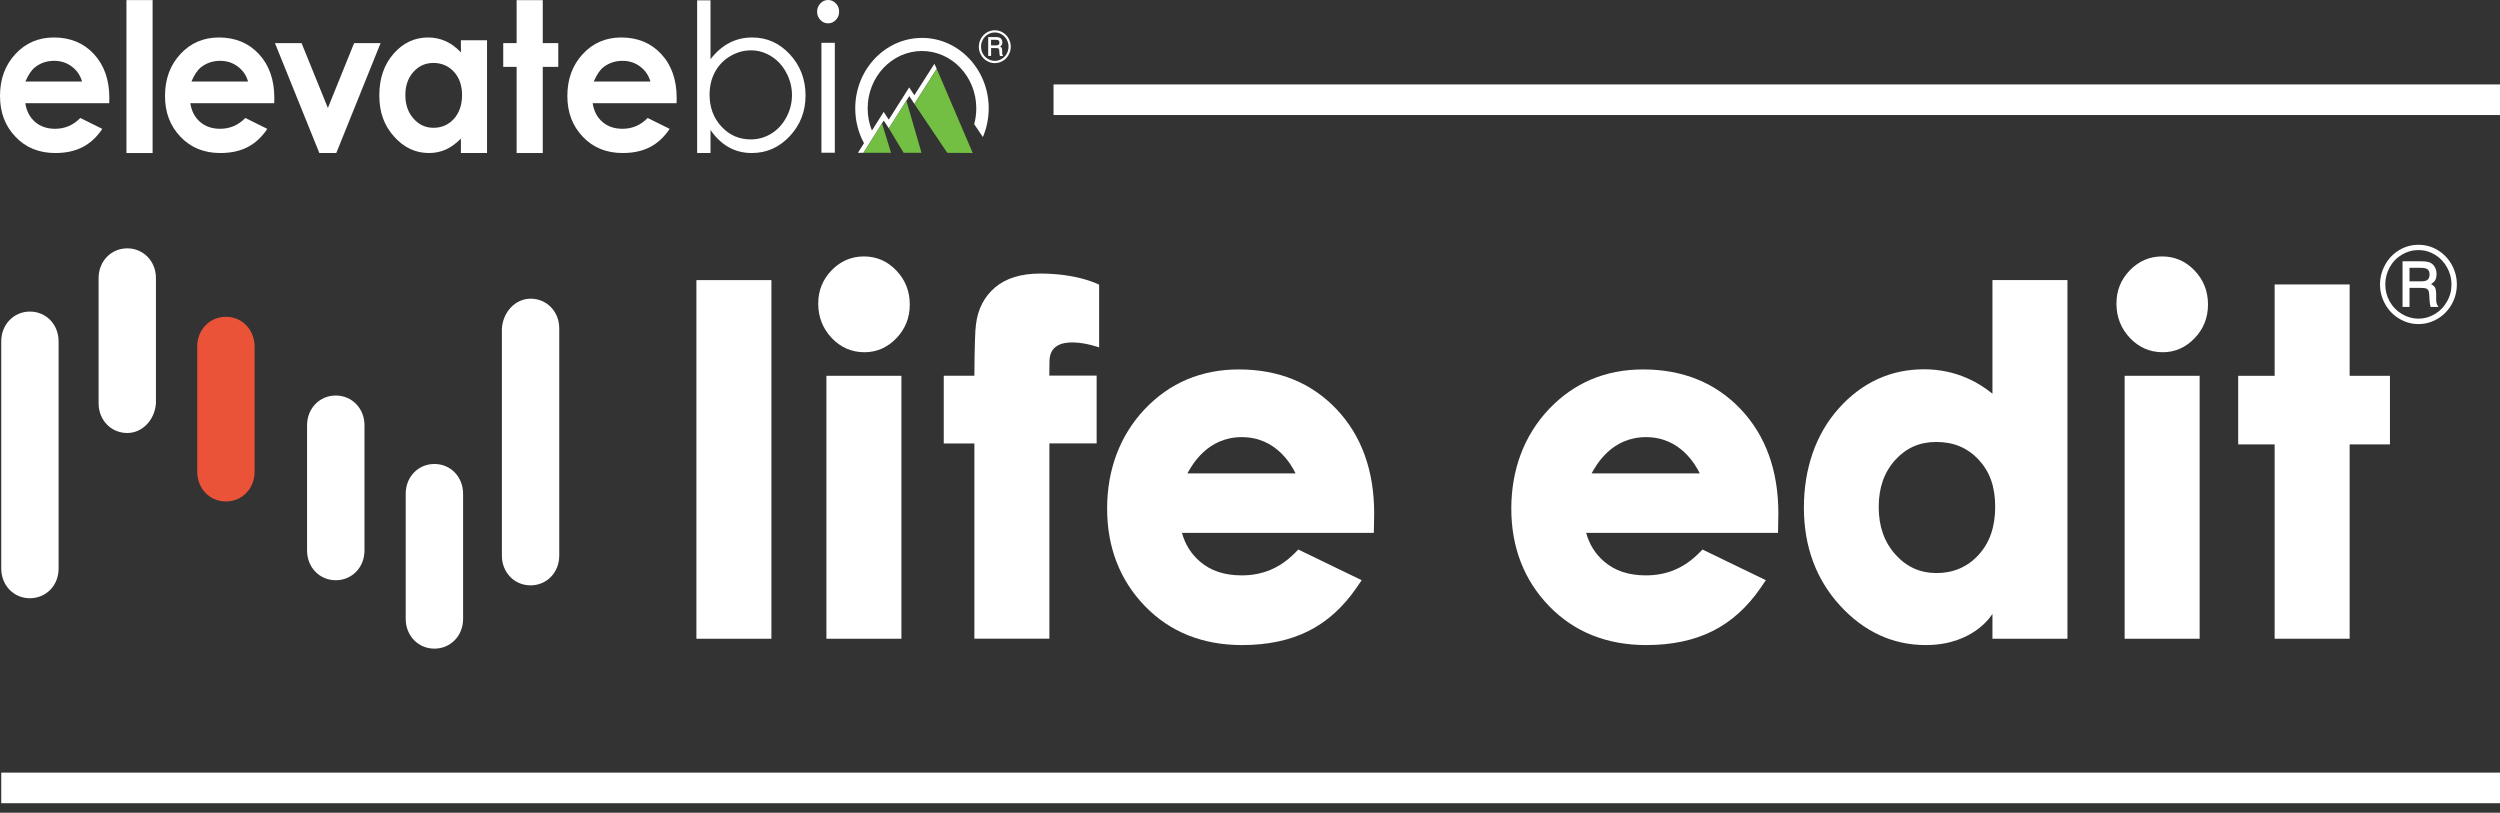
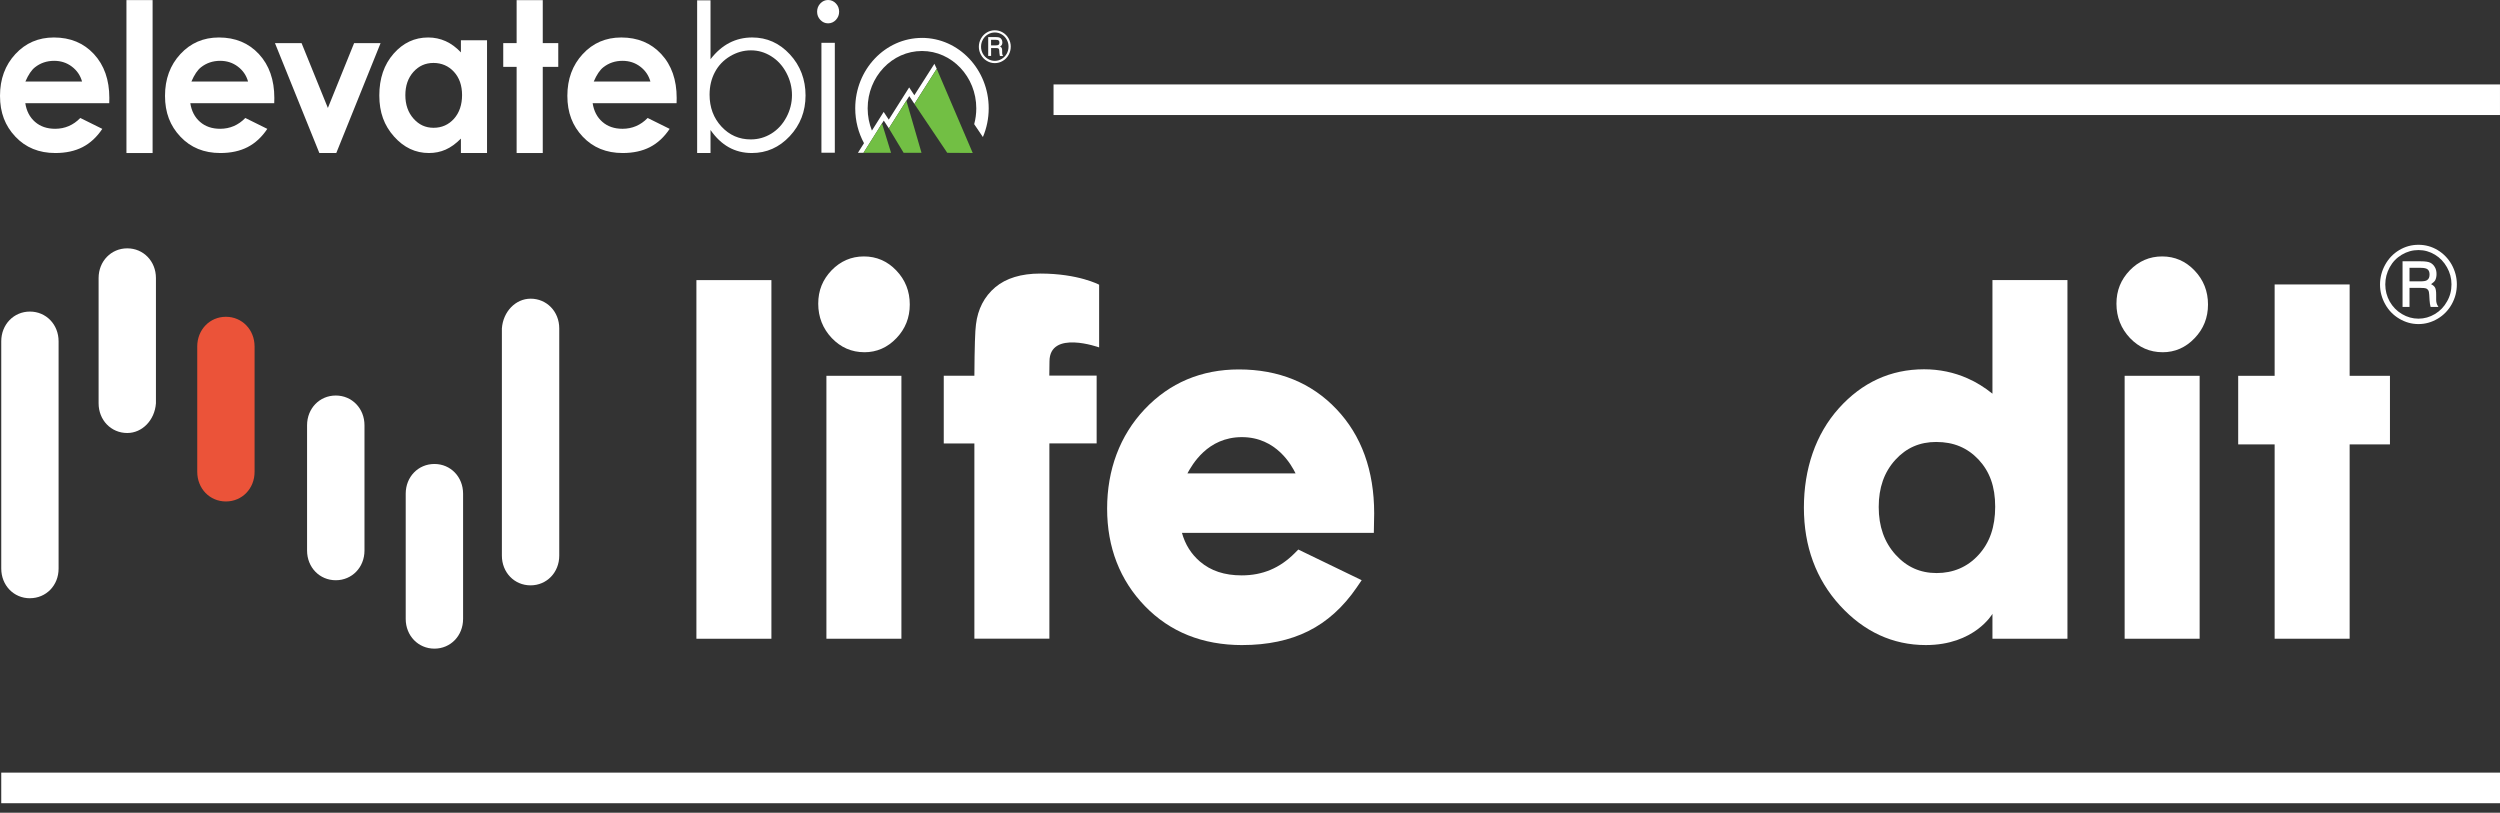
<svg xmlns="http://www.w3.org/2000/svg" width="243" height="79" viewBox="0 0 243 79" fill="none">
  <rect x="0" y="0" width="243" height="79" fill="#333333" stroke="none" />
  <path d="M243 75.099H0.122V78.073H243V75.099Z" fill="white" />
  <path d="M242.998 8.207H102.404V11.181H242.998V8.207Z" fill="white" />
  <path d="M98.245 4.536C98.245 4.823 98.176 5.089 98.038 5.336C97.9 5.581 97.711 5.778 97.469 5.921C97.229 6.065 96.971 6.136 96.695 6.136C96.42 6.136 96.162 6.065 95.921 5.921C95.681 5.778 95.49 5.583 95.352 5.336C95.213 5.089 95.144 4.825 95.144 4.544C95.144 4.262 95.213 3.993 95.352 3.744C95.492 3.494 95.681 3.298 95.921 3.156C96.162 3.014 96.42 2.943 96.697 2.943C96.975 2.943 97.231 3.014 97.471 3.156C97.709 3.298 97.9 3.492 98.038 3.744C98.178 3.993 98.247 4.258 98.247 4.538L98.245 4.536ZM98.03 4.536C98.03 4.293 97.971 4.062 97.851 3.847C97.731 3.632 97.57 3.462 97.363 3.34C97.158 3.217 96.936 3.156 96.699 3.156C96.463 3.156 96.237 3.217 96.03 3.34C95.821 3.464 95.657 3.632 95.537 3.847C95.419 4.062 95.358 4.293 95.358 4.54C95.358 4.787 95.417 5.014 95.537 5.227C95.657 5.439 95.821 5.607 96.03 5.731C96.238 5.855 96.463 5.915 96.699 5.915C96.936 5.915 97.156 5.853 97.363 5.729C97.57 5.605 97.733 5.437 97.851 5.225C97.969 5.012 98.03 4.783 98.03 4.534V4.536ZM96.049 3.604H96.794C96.967 3.604 97.093 3.622 97.17 3.659C97.247 3.695 97.308 3.754 97.357 3.835C97.404 3.916 97.43 4.011 97.43 4.12C97.43 4.214 97.412 4.295 97.379 4.361C97.353 4.412 97.296 4.467 97.207 4.526C97.288 4.566 97.341 4.613 97.369 4.667C97.396 4.72 97.41 4.813 97.41 4.943V5.15C97.41 5.247 97.432 5.328 97.473 5.393L97.503 5.441H97.188C97.168 5.364 97.152 5.275 97.144 5.17L97.13 4.943C97.125 4.86 97.113 4.801 97.093 4.767C97.073 4.732 97.044 4.708 97.006 4.694C96.969 4.68 96.894 4.671 96.782 4.671H96.335V5.439H96.053V3.6L96.049 3.604ZM96.331 3.867V4.412H96.77C96.904 4.412 96.993 4.396 97.04 4.366C97.109 4.321 97.144 4.246 97.144 4.139C97.144 4.045 97.119 3.977 97.069 3.934C97.02 3.891 96.926 3.869 96.788 3.869H96.331V3.867Z" fill="white" />
  <path d="M89.616 3.685C86.04 3.685 83.129 6.756 83.129 10.53C83.129 11.76 83.439 12.917 83.98 13.915L83.389 14.854H83.931L85.904 11.723L86.398 12.475L88.381 9.341L88.881 10.101L91.051 6.689L90.823 6.201L88.874 9.258L88.371 8.496L86.388 11.63L85.894 10.877L84.75 12.692C84.484 12.027 84.337 11.296 84.337 10.53C84.337 7.457 86.705 4.957 89.616 4.957C92.526 4.957 94.895 7.457 94.895 10.53C94.895 11.063 94.824 11.58 94.691 12.068L95.537 13.32C95.9 12.467 96.102 11.523 96.102 10.528C96.102 6.754 93.192 3.683 89.616 3.683V3.685Z" fill="white" />
  <path d="M80.489 0C80.199 0 79.949 0.111 79.738 0.334C79.528 0.557 79.423 0.825 79.423 1.139C79.423 1.453 79.528 1.712 79.738 1.935C79.949 2.158 80.199 2.269 80.489 2.269C80.778 2.269 81.038 2.158 81.249 1.935C81.457 1.712 81.564 1.446 81.564 1.139C81.564 0.831 81.46 0.555 81.249 0.334C81.038 0.111 80.786 0 80.489 0Z" fill="white" />
  <path d="M5.236 3.643C3.736 3.643 2.487 4.181 1.493 5.257C0.498 6.333 0 7.686 0 9.317C0 10.948 0.498 12.232 1.499 13.288C2.497 14.345 3.789 14.874 5.378 14.874C6.402 14.874 7.284 14.682 8.028 14.299C8.773 13.916 9.411 13.324 9.944 12.526L7.806 11.467C7.125 12.168 6.307 12.518 5.36 12.518C4.567 12.518 3.915 12.293 3.403 11.845C2.891 11.398 2.576 10.794 2.46 10.034H10.618L10.628 9.524C10.628 7.757 10.127 6.335 9.131 5.257C8.133 4.181 6.837 3.643 5.244 3.643H5.236ZM2.469 7.923C2.755 7.263 3.066 6.801 3.401 6.54C3.934 6.12 4.557 5.912 5.264 5.912C5.915 5.912 6.488 6.098 6.983 6.471C7.477 6.844 7.808 7.328 7.975 7.923H2.469Z" fill="white" />
  <path d="M12.291 0.009V14.875H14.832V0.009H13.562H12.291Z" fill="white" />
  <path d="M21.275 3.643C19.775 3.643 18.526 4.181 17.532 5.257C16.537 6.333 16.039 7.686 16.039 9.317C16.039 10.948 16.537 12.232 17.538 13.288C18.536 14.345 19.828 14.874 21.417 14.874C22.441 14.874 23.323 14.682 24.067 14.299C24.812 13.916 25.45 13.324 25.983 12.526L23.845 11.467C23.164 12.168 22.346 12.518 21.399 12.518C20.606 12.518 19.954 12.293 19.442 11.845C18.93 11.398 18.615 10.794 18.499 10.034H26.655L26.665 9.524C26.665 7.757 26.165 6.335 25.168 5.257C24.17 4.181 22.874 3.643 21.281 3.643H21.275ZM18.605 7.923C18.89 7.263 19.202 6.801 19.536 6.54C20.07 6.12 20.692 5.912 21.399 5.912C22.051 5.912 22.624 6.098 23.118 6.471C23.613 6.844 23.943 7.328 24.111 7.923H18.605Z" fill="white" />
  <path d="M34.42 4.191L31.87 10.494L29.312 4.191H26.726L31.041 14.874H32.687L36.993 4.191H34.42Z" fill="white" />
  <path d="M44.803 5.095C44.35 4.611 43.858 4.248 43.326 4.005C42.792 3.764 42.223 3.643 41.617 3.643C40.297 3.643 39.177 4.169 38.254 5.223C37.33 6.276 36.869 7.628 36.869 9.279C36.869 10.93 37.346 12.2 38.299 13.27C39.252 14.339 40.382 14.874 41.69 14.874C42.273 14.874 42.812 14.765 43.31 14.546C43.809 14.327 44.307 13.969 44.801 13.47V14.874H47.339V3.916H44.801V5.095H44.803ZM44.128 11.542C43.602 12.127 42.94 12.421 42.145 12.421C41.349 12.421 40.721 12.123 40.193 11.527C39.665 10.932 39.4 10.172 39.4 9.25C39.4 8.329 39.66 7.583 40.177 6.997C40.697 6.412 41.349 6.118 42.133 6.118C42.916 6.118 43.6 6.406 44.126 6.983C44.651 7.559 44.913 8.312 44.913 9.242C44.913 10.172 44.651 10.958 44.126 11.544L44.128 11.542Z" fill="white" />
  <path d="M52.756 0.014H50.216V4.191H48.915V6.499H50.216V14.874H52.756V6.499H54.263V4.191H52.756V0.014Z" fill="white" />
  <path d="M60.383 3.643C58.883 3.643 57.634 4.181 56.64 5.257C55.645 6.333 55.147 7.686 55.147 9.317C55.147 10.948 55.645 12.232 56.645 13.288C57.644 14.345 58.938 14.874 60.525 14.874C61.549 14.874 62.431 14.682 63.175 14.299C63.92 13.916 64.558 13.324 65.091 12.526L62.953 11.467C62.272 12.168 61.454 12.518 60.507 12.518C59.714 12.518 59.062 12.293 58.55 11.845C58.038 11.398 57.723 10.794 57.606 10.034H65.763L65.773 9.524C65.773 7.757 65.275 6.335 64.276 5.257C63.278 4.181 61.982 3.643 60.389 3.643H60.383ZM57.713 7.923C57.998 7.263 58.309 6.801 58.644 6.54C59.178 6.12 59.8 5.912 60.507 5.912C61.159 5.912 61.732 6.098 62.226 6.471C62.721 6.844 63.051 7.328 63.219 7.923H57.713Z" fill="white" />
  <path d="M73.116 3.642C72.311 3.642 71.57 3.817 70.895 4.167C70.219 4.518 69.609 5.046 69.063 5.753V0.034H67.762V14.874H69.063V12.635C69.577 13.381 70.17 13.94 70.838 14.315C71.507 14.688 72.253 14.874 73.077 14.874C74.514 14.874 75.743 14.327 76.765 13.235C77.787 12.141 78.299 10.822 78.299 9.278C78.299 7.735 77.793 6.383 76.779 5.287C75.766 4.191 74.544 3.642 73.114 3.642H73.116ZM76.436 11.399C76.074 12.08 75.587 12.609 74.975 12.986C74.362 13.363 73.695 13.551 72.97 13.551C71.844 13.551 70.897 13.136 70.127 12.305C69.357 11.475 68.971 10.439 68.971 9.203C68.971 8.391 69.142 7.662 69.487 7.013C69.829 6.365 70.322 5.851 70.962 5.468C71.602 5.085 72.277 4.894 72.99 4.894C73.703 4.894 74.347 5.085 74.961 5.468C75.577 5.851 76.066 6.385 76.432 7.072C76.796 7.759 76.98 8.482 76.98 9.242C76.98 10.002 76.798 10.721 76.436 11.402V11.399Z" fill="white" />
  <path d="M81.144 4.161H79.843V14.844H81.144V4.161Z" fill="white" />
-   <path d="M83.929 14.854H86.611L85.731 11.995L83.929 14.854Z" fill="#72BF44" />
+   <path d="M83.929 14.854H86.611L85.731 11.995L83.929 14.854" fill="#72BF44" />
  <path d="M91.047 6.684L91.049 6.692L88.879 10.103L92.073 14.854L94.549 14.87L91.049 6.684H91.047Z" fill="#72BF44" />
  <path d="M86.398 12.474L87.834 14.854H89.571L88.1 9.783L86.398 12.474Z" fill="#72BF44" />
  <path d="M2.908 58.15C1.331 58.15 0.122 56.893 0.122 55.263V33.172C0.122 31.541 1.335 30.285 2.908 30.285C4.482 30.285 5.695 31.541 5.695 33.172V55.267C5.699 56.898 4.486 58.147 2.908 58.147V58.15Z" fill="white" />
  <path d="M12.37 42.088C10.793 42.088 9.584 40.832 9.584 39.201V27.026C9.584 25.395 10.797 24.139 12.37 24.139C13.944 24.139 15.157 25.395 15.157 27.026V39.201C15.041 40.832 13.832 42.088 12.37 42.088Z" fill="white" />
  <path d="M21.958 48.742C20.381 48.742 19.172 47.486 19.172 45.855V33.679C19.172 32.048 20.385 30.792 21.958 30.792C23.532 30.792 24.745 32.048 24.745 33.679V45.855C24.749 47.486 23.536 48.742 21.958 48.742Z" fill="#EB5339" />
  <path d="M51.569 29.031C53.146 29.031 54.359 30.287 54.359 31.918V54.009C54.359 55.639 53.146 56.896 51.569 56.896C49.992 56.896 48.783 55.639 48.783 54.009V31.924C48.899 30.293 50.114 29.033 51.569 29.033V29.031Z" fill="white" />
  <path d="M42.225 45.099C43.803 45.099 45.012 46.355 45.012 47.986V60.161C45.012 61.792 43.799 63.048 42.225 63.048C40.652 63.048 39.435 61.792 39.435 60.161V47.986C39.435 46.355 40.644 45.099 42.225 45.099Z" fill="white" />
  <path d="M32.638 38.445C34.215 38.445 35.428 39.701 35.428 41.332V53.512C35.428 55.143 34.215 56.399 32.638 56.399C31.06 56.399 29.847 55.143 29.847 53.512V41.336C29.847 39.701 31.06 38.445 32.638 38.445Z" fill="white" />
  <path d="M74.981 27.227H67.691V62.086H74.981V27.227Z" fill="white" />
  <path d="M80.327 62.084V36.529H87.617V62.084H80.327ZM84.016 34.236C82.775 34.236 81.714 33.768 80.841 32.852C79.977 31.934 79.532 30.814 79.532 29.52C79.532 28.225 79.969 27.174 80.831 26.274C81.696 25.383 82.747 24.925 83.972 24.925C85.197 24.925 86.257 25.383 87.121 26.292C87.993 27.2 88.43 28.312 88.43 29.599C88.43 30.885 87.993 31.971 87.131 32.87C86.266 33.778 85.223 34.238 84.016 34.238V34.236Z" fill="white" />
  <path d="M94.71 62.084V43.107H91.733V36.519H94.71C94.728 33.741 94.779 32.11 94.864 31.537C95.043 30.038 95.677 28.82 96.739 27.921C97.79 27.04 99.263 26.59 101.11 26.59C104.824 26.59 106.835 27.674 106.835 27.674V33.768C106.835 33.768 102.01 32.029 102.01 35.135L101.992 36.511H106.594V43.099H102V62.076H94.71V62.084Z" fill="white" />
  <path d="M120.745 62.702C116.895 62.702 113.713 61.423 111.283 58.909C108.853 56.395 107.612 53.204 107.612 49.438C107.612 45.672 108.845 42.331 111.265 39.773C113.695 37.206 116.775 35.909 120.42 35.909C124.278 35.909 127.477 37.206 129.907 39.773C132.337 42.329 133.57 45.743 133.57 49.904L133.537 51.792H114.885C115.202 52.931 115.782 53.847 116.629 54.578C117.691 55.486 119.016 55.927 120.694 55.927C122.712 55.927 124.398 55.222 125.845 53.767L126.196 53.415L132.355 56.395L131.867 57.11C130.567 59.007 128.992 60.435 127.17 61.342C125.374 62.242 123.208 62.7 120.745 62.7V62.702ZM125.93 46.016C125.554 45.249 124.073 42.489 120.711 42.489C117.35 42.489 115.869 45.196 115.416 46.016H125.932H125.93Z" fill="white" />
-   <path d="M160.032 62.702C156.182 62.702 153 61.423 150.57 58.909C148.14 56.395 146.899 53.204 146.899 49.438C146.899 45.672 148.132 42.331 150.552 39.773C152.982 37.206 156.062 35.909 159.707 35.909C163.565 35.909 166.765 37.206 169.195 39.773C171.625 42.329 172.857 45.743 172.857 49.904L172.824 51.792H154.172C154.489 52.931 155.07 53.847 155.916 54.578C156.978 55.486 158.303 55.927 159.981 55.927C161.999 55.927 163.685 55.222 165.132 53.767L165.483 53.415L171.642 56.395L171.154 57.11C169.854 59.007 168.279 60.435 166.457 61.342C164.662 62.242 162.495 62.7 160.032 62.7V62.702ZM165.217 46.016C164.841 45.249 163.36 42.489 159.998 42.489C156.637 42.489 155.156 45.196 154.703 46.016H165.219H165.217Z" fill="white" />
  <path d="M193.666 62.084V59.667C193.666 59.667 191.921 62.7 187.189 62.7C183.982 62.7 181.176 61.404 178.838 58.847C176.52 56.306 175.339 53.106 175.339 49.341C175.339 45.577 176.477 42.208 178.728 39.694C180.987 37.172 183.775 35.894 187.018 35.894C188.507 35.894 189.936 36.193 191.244 36.775C192.091 37.145 192.896 37.648 193.666 38.266V27.225H200.956V62.084H193.666ZM188.215 42.958C186.589 42.958 185.289 43.531 184.22 44.704C183.143 45.895 182.611 47.395 182.611 49.281C182.611 51.167 183.151 52.702 184.253 53.92C185.34 55.119 186.65 55.701 188.241 55.701C189.832 55.701 191.226 55.127 192.305 53.946C193.4 52.755 193.932 51.221 193.932 49.254C193.932 47.287 193.402 45.841 192.315 44.67C191.22 43.515 189.885 42.96 188.217 42.96L188.215 42.958Z" fill="white" />
  <path d="M206.515 62.084V36.529H213.805V62.084H206.515ZM210.203 34.236C208.962 34.236 207.901 33.768 207.029 32.852C206.164 31.934 205.719 30.814 205.719 29.52C205.719 28.225 206.156 27.174 207.019 26.274C207.883 25.383 208.935 24.925 210.16 24.925C211.385 24.925 212.444 25.383 213.309 26.292C214.181 27.2 214.618 28.312 214.618 29.599C214.618 30.885 214.181 31.971 213.318 32.87C212.454 33.778 211.41 34.238 210.203 34.238V34.236Z" fill="white" />
  <path d="M221.095 62.084V43.196H217.552V36.529H221.095V27.649H228.385V36.529H232.303V43.196H228.385V62.084H221.095Z" fill="white" />
  <path d="M238.806 27.639C238.806 28.336 238.642 28.97 238.309 29.57C237.976 30.161 237.522 30.637 236.941 30.98C236.36 31.324 235.743 31.5 235.076 31.5C234.408 31.5 233.792 31.324 233.211 30.98C232.63 30.635 232.175 30.169 231.842 29.57C231.51 28.978 231.338 28.336 231.338 27.655C231.338 26.975 231.51 26.324 231.842 25.725C232.175 25.125 232.63 24.649 233.211 24.305C233.792 23.96 234.408 23.794 235.076 23.794C235.743 23.794 236.36 23.962 236.933 24.305C237.506 24.649 237.959 25.115 238.301 25.715C238.634 26.322 238.806 26.958 238.806 27.637V27.639ZM238.284 27.639C238.284 27.048 238.138 26.501 237.847 25.982C237.555 25.461 237.171 25.056 236.675 24.756C236.179 24.456 235.649 24.306 235.076 24.306C234.503 24.306 233.963 24.456 233.459 24.756C232.955 25.056 232.561 25.461 232.278 25.982C231.996 26.503 231.85 27.058 231.85 27.649C231.85 28.241 231.996 28.796 232.278 29.306C232.569 29.817 232.963 30.224 233.467 30.524C233.971 30.824 234.511 30.974 235.076 30.974C235.641 30.974 236.171 30.824 236.675 30.524C237.171 30.224 237.565 29.819 237.847 29.306C238.146 28.796 238.284 28.239 238.284 27.639ZM233.518 25.398H235.306C235.726 25.398 236.025 25.443 236.214 25.53C236.393 25.619 236.547 25.759 236.659 25.954C236.779 26.148 236.83 26.377 236.83 26.642C236.83 26.871 236.787 27.066 236.71 27.224C236.651 27.347 236.506 27.479 236.299 27.621C236.496 27.718 236.624 27.832 236.693 27.965C236.762 28.099 236.795 28.318 236.795 28.626V29.128C236.795 29.367 236.846 29.56 236.949 29.72L237.018 29.835H236.255C236.204 29.651 236.171 29.438 236.153 29.183L236.12 28.636C236.112 28.433 236.076 28.291 236.025 28.212C235.974 28.133 235.905 28.071 235.82 28.036C235.726 28.002 235.554 27.983 235.281 27.983H234.204V29.835H233.528V25.401H233.52L233.518 25.398ZM234.204 26.033V27.347H235.255C235.572 27.347 235.795 27.313 235.905 27.232C236.076 27.127 236.153 26.94 236.153 26.685C236.153 26.456 236.094 26.296 235.974 26.191C235.854 26.085 235.623 26.033 235.298 26.033H234.204Z" fill="white" />
</svg>